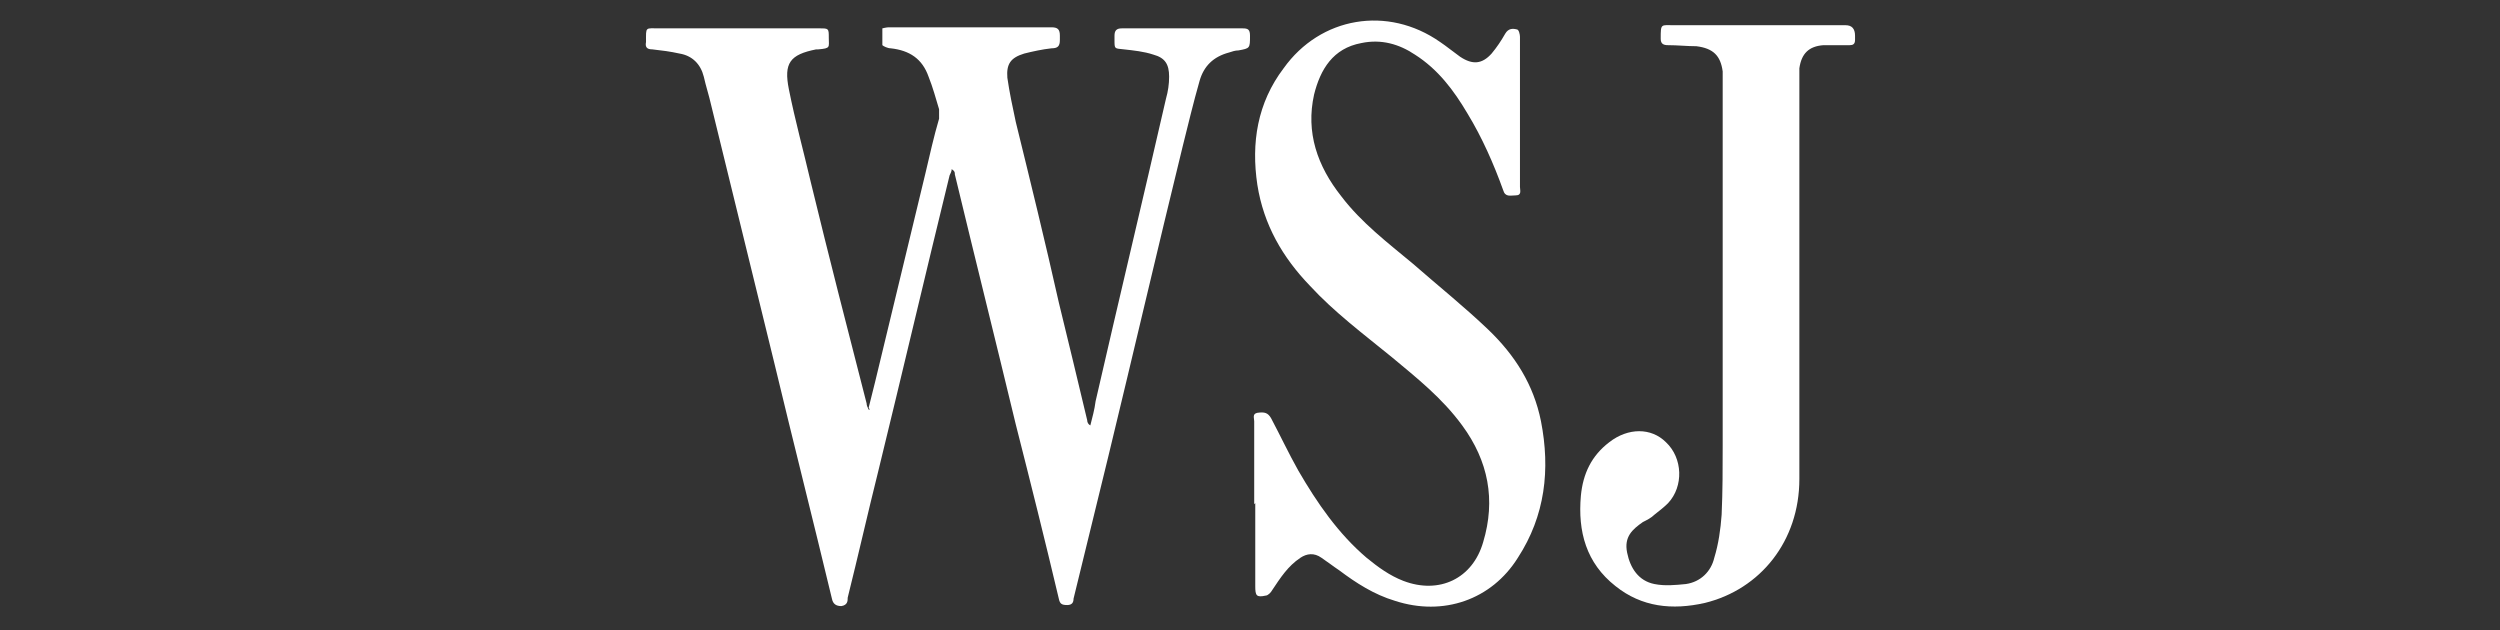
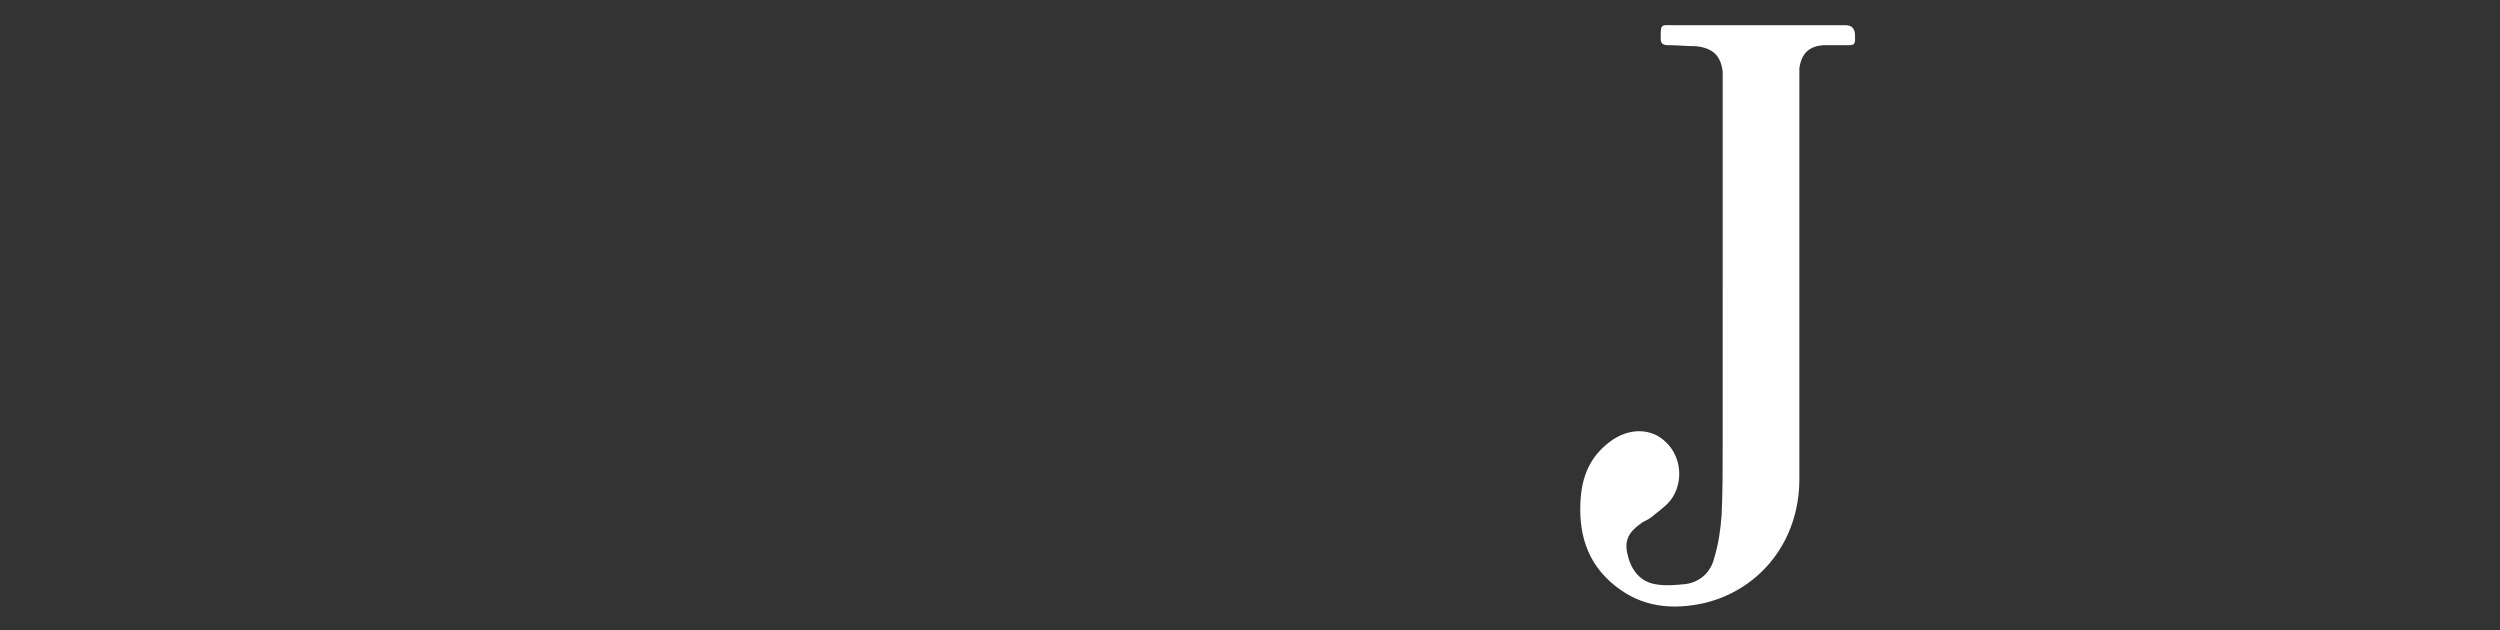
<svg xmlns="http://www.w3.org/2000/svg" id="uuid-cb67e387-8c87-479f-94cc-9c8fe062d80b" viewBox="0 0 238 60">
  <rect x="0" y="0" width="238" height="60" fill="#333333" stroke="none" />
  <defs>
    <style>.uuid-10da5faf-5f28-46a8-9bfb-5a8333d48d19{fill:#fff;stroke-width:0px;}</style>
  </defs>
-   <path class="uuid-10da5faf-5f28-46a8-9bfb-5a8333d48d19" d="M82.7,38.8c.2-.8.4-1.6.6-2.4,1.6-6.6,3.2-13.3,4.8-19.9.4-1.7.8-3.5,1.3-5.2,0-.3,0-.7,0-.9-.3-1-.6-2.1-1-3.1-.6-1.7-1.8-2.5-3.6-2.7-.3,0-.7-.2-.8-.3,0-.5,0-1,0-1.6,0,0,.4-.1.6-.1,2.6,0,5.2,0,7.8,0,2.6,0,5.2,0,7.7,0,.6,0,.8.2.8.8,0,.1,0,.3,0,.4,0,.6-.2.8-.8.8-.9.1-1.8.3-2.6.5-1.3.4-1.7,1-1.6,2.3.2,1.4.5,2.8.8,4.2,1.4,5.7,2.8,11.4,4.1,17.2.9,3.7,1.8,7.4,2.7,11.2,0,.2.1.4.3.5.2-.8.4-1.5.5-2.3,2.2-9.6,4.5-19.2,6.7-28.8.2-.7.3-1.4.3-2.1,0-1.2-.4-1.8-1.5-2.1-.9-.3-1.9-.4-2.8-.5-.9-.1-.9,0-.9-.9,0-.1,0-.3,0-.4,0-.5.2-.7.7-.7,2.1,0,4.2,0,6.4,0,1.7,0,3.4,0,5.1,0,.5,0,.7.1.7.7,0,1.2,0,1.2-1.1,1.4-.3,0-.6.1-.9.2-1.5.4-2.4,1.3-2.8,2.7-.6,2.1-1.1,4.2-1.6,6.2-2.4,9.8-4.7,19.7-7.1,29.6-1.1,4.5-2.2,9-3.3,13.5,0,.3-.1.6-.6.6-.5,0-.7-.1-.8-.6-1.3-5.5-2.7-11.1-4.1-16.6-1.9-7.9-3.9-15.9-5.8-23.8,0-.2,0-.3-.3-.5,0,.2-.1.4-.2.6-2.3,9.4-4.5,18.8-6.8,28.2-1,4-1.9,8-2.9,12,0,.3,0,.7-.6.8-.5,0-.8-.2-.9-.7-1.8-7.5-3.7-15-5.5-22.5-2-8.2-4-16.3-6-24.5-.2-.9-.5-1.8-.7-2.7-.3-1.2-1.1-2-2.3-2.2-.9-.2-1.7-.3-2.6-.4-.5,0-.7-.2-.6-.7,0-1.5-.1-1.3,1.3-1.3,5.1,0,10.1,0,15.2,0,.9,0,.9,0,.9.9,0,.9.2,1-1,1.1,0,0-.2,0-.2,0-2.5.5-3.1,1.3-2.6,3.8.6,3,1.4,5.9,2.1,8.9,1.7,7,3.5,14,5.3,21,0,.2.1.4.2.6,0,0,0,0,.1,0Z" />
-   <path class="uuid-10da5faf-5f28-46a8-9bfb-5a8333d48d19" d="M119.4,48c0-2.6,0-5.3,0-7.9,0-.3-.2-.7.3-.8.7-.1,1,0,1.3.5.9,1.7,1.7,3.4,2.6,5,1.8,3.1,3.8,6,6.5,8.3,1.1.9,2.2,1.7,3.5,2.2,3.4,1.3,6.6-.2,7.6-3.7,1.2-4,.5-7.7-2-11.1-1.9-2.6-4.3-4.5-6.7-6.5-2.7-2.2-5.5-4.3-7.8-6.8-2.6-2.7-4.4-5.8-5-9.6-.6-4,0-7.8,2.5-11.1,3.5-4.9,9.9-6,14.9-2.5.6.4,1.2.9,1.9,1.4,1.2.8,2.1.7,3-.3.5-.6.9-1.2,1.3-1.9.3-.5.7-.5,1.1-.4.2,0,.3.5.3.7,0,4.8,0,9.6,0,14.3,0,.3.2.8-.4.8-.5,0-1,.2-1.2-.5-.9-2.5-2-5-3.4-7.3-1.3-2.2-2.8-4.2-5-5.6-1.5-1-3.2-1.5-5.1-1.1-2.7.5-3.9,2.5-4.5,4.9-.8,3.6.3,6.8,2.6,9.7,1.9,2.5,4.4,4.4,6.8,6.4,2.4,2.1,4.9,4.1,7.2,6.3,2.5,2.4,4.3,5.2,5,8.7.9,4.6.4,9-2.2,13-2.5,4-7.1,5.6-11.7,4.1-2-.6-3.7-1.7-5.3-2.9-.6-.4-1.1-.8-1.7-1.2-.7-.5-1.4-.4-2,0-1.2.8-1.9,1.9-2.7,3.1-.1.2-.4.5-.6.5-.9.2-1,0-1-.9,0-2.6,0-5.2,0-7.9Z" />
  <path class="uuid-10da5faf-5f28-46a8-9bfb-5a8333d48d19" d="M164,27.4c0-6.4,0-12.8,0-19.2,0-.5,0-.9,0-1.4-.2-1.5-.9-2.2-2.5-2.4-.9,0-1.8-.1-2.7-.1-.4,0-.7-.1-.7-.6,0-1.5,0-1.3,1.3-1.3,5.4,0,10.9,0,16.3,0q.9,0,.9,1c0,.1,0,.3,0,.4,0,.4-.2.5-.5.5-.8,0-1.7,0-2.5,0-1.4.1-2.1.8-2.3,2.2,0,.6,0,1.2,0,1.8,0,12.4,0,24.9,0,37.3,0,5.9-3.7,10.5-9,11.8-3.1.7-6,.4-8.5-1.6-2.8-2.2-3.6-5.2-3.3-8.6.2-2.1,1-3.8,2.7-5.1,1.8-1.4,4-1.4,5.4,0,1.6,1.5,1.7,4.2.2,5.8-.4.4-.8.7-1.3,1.1-.3.3-.7.5-1.1.7-1,.7-1.8,1.4-1.5,2.9.3,1.5,1.1,2.7,2.6,3,1,.2,2,.1,3,0,1.4-.2,2.4-1.2,2.7-2.5.4-1.3.6-2.7.7-4.1.1-2.2.1-4.4.1-6.6,0-5,0-10,0-15Z" />
</svg>